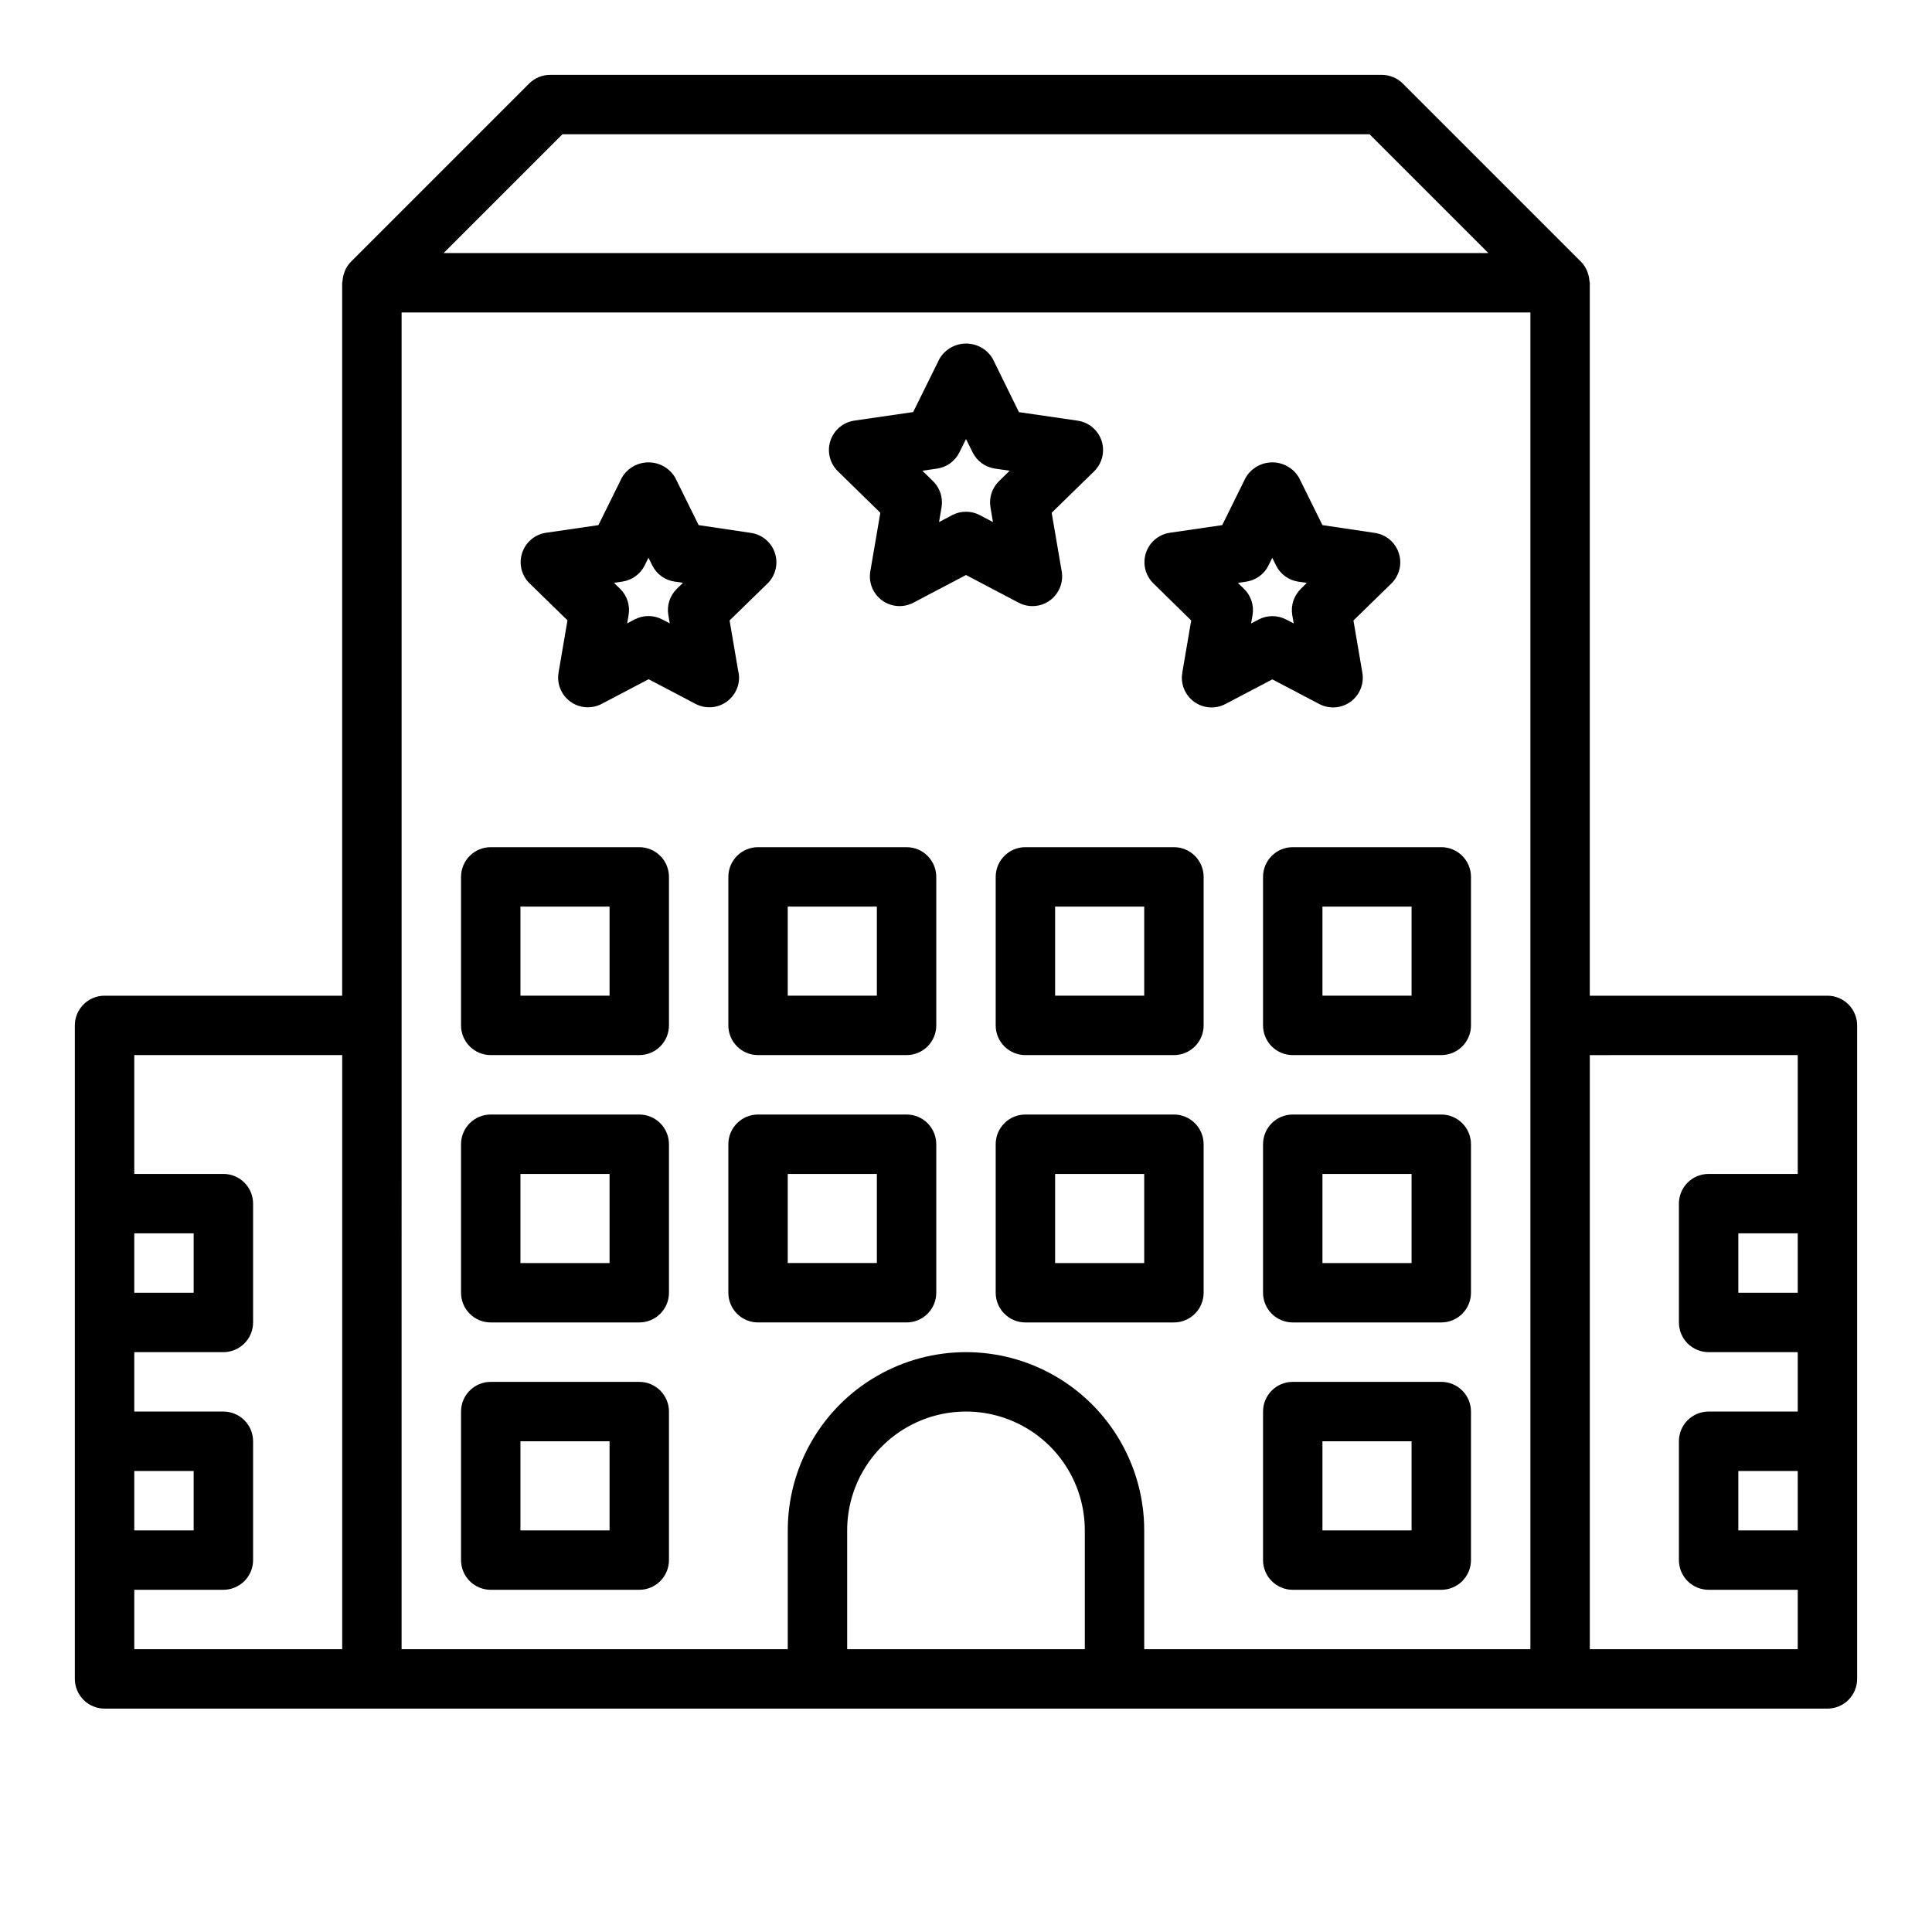
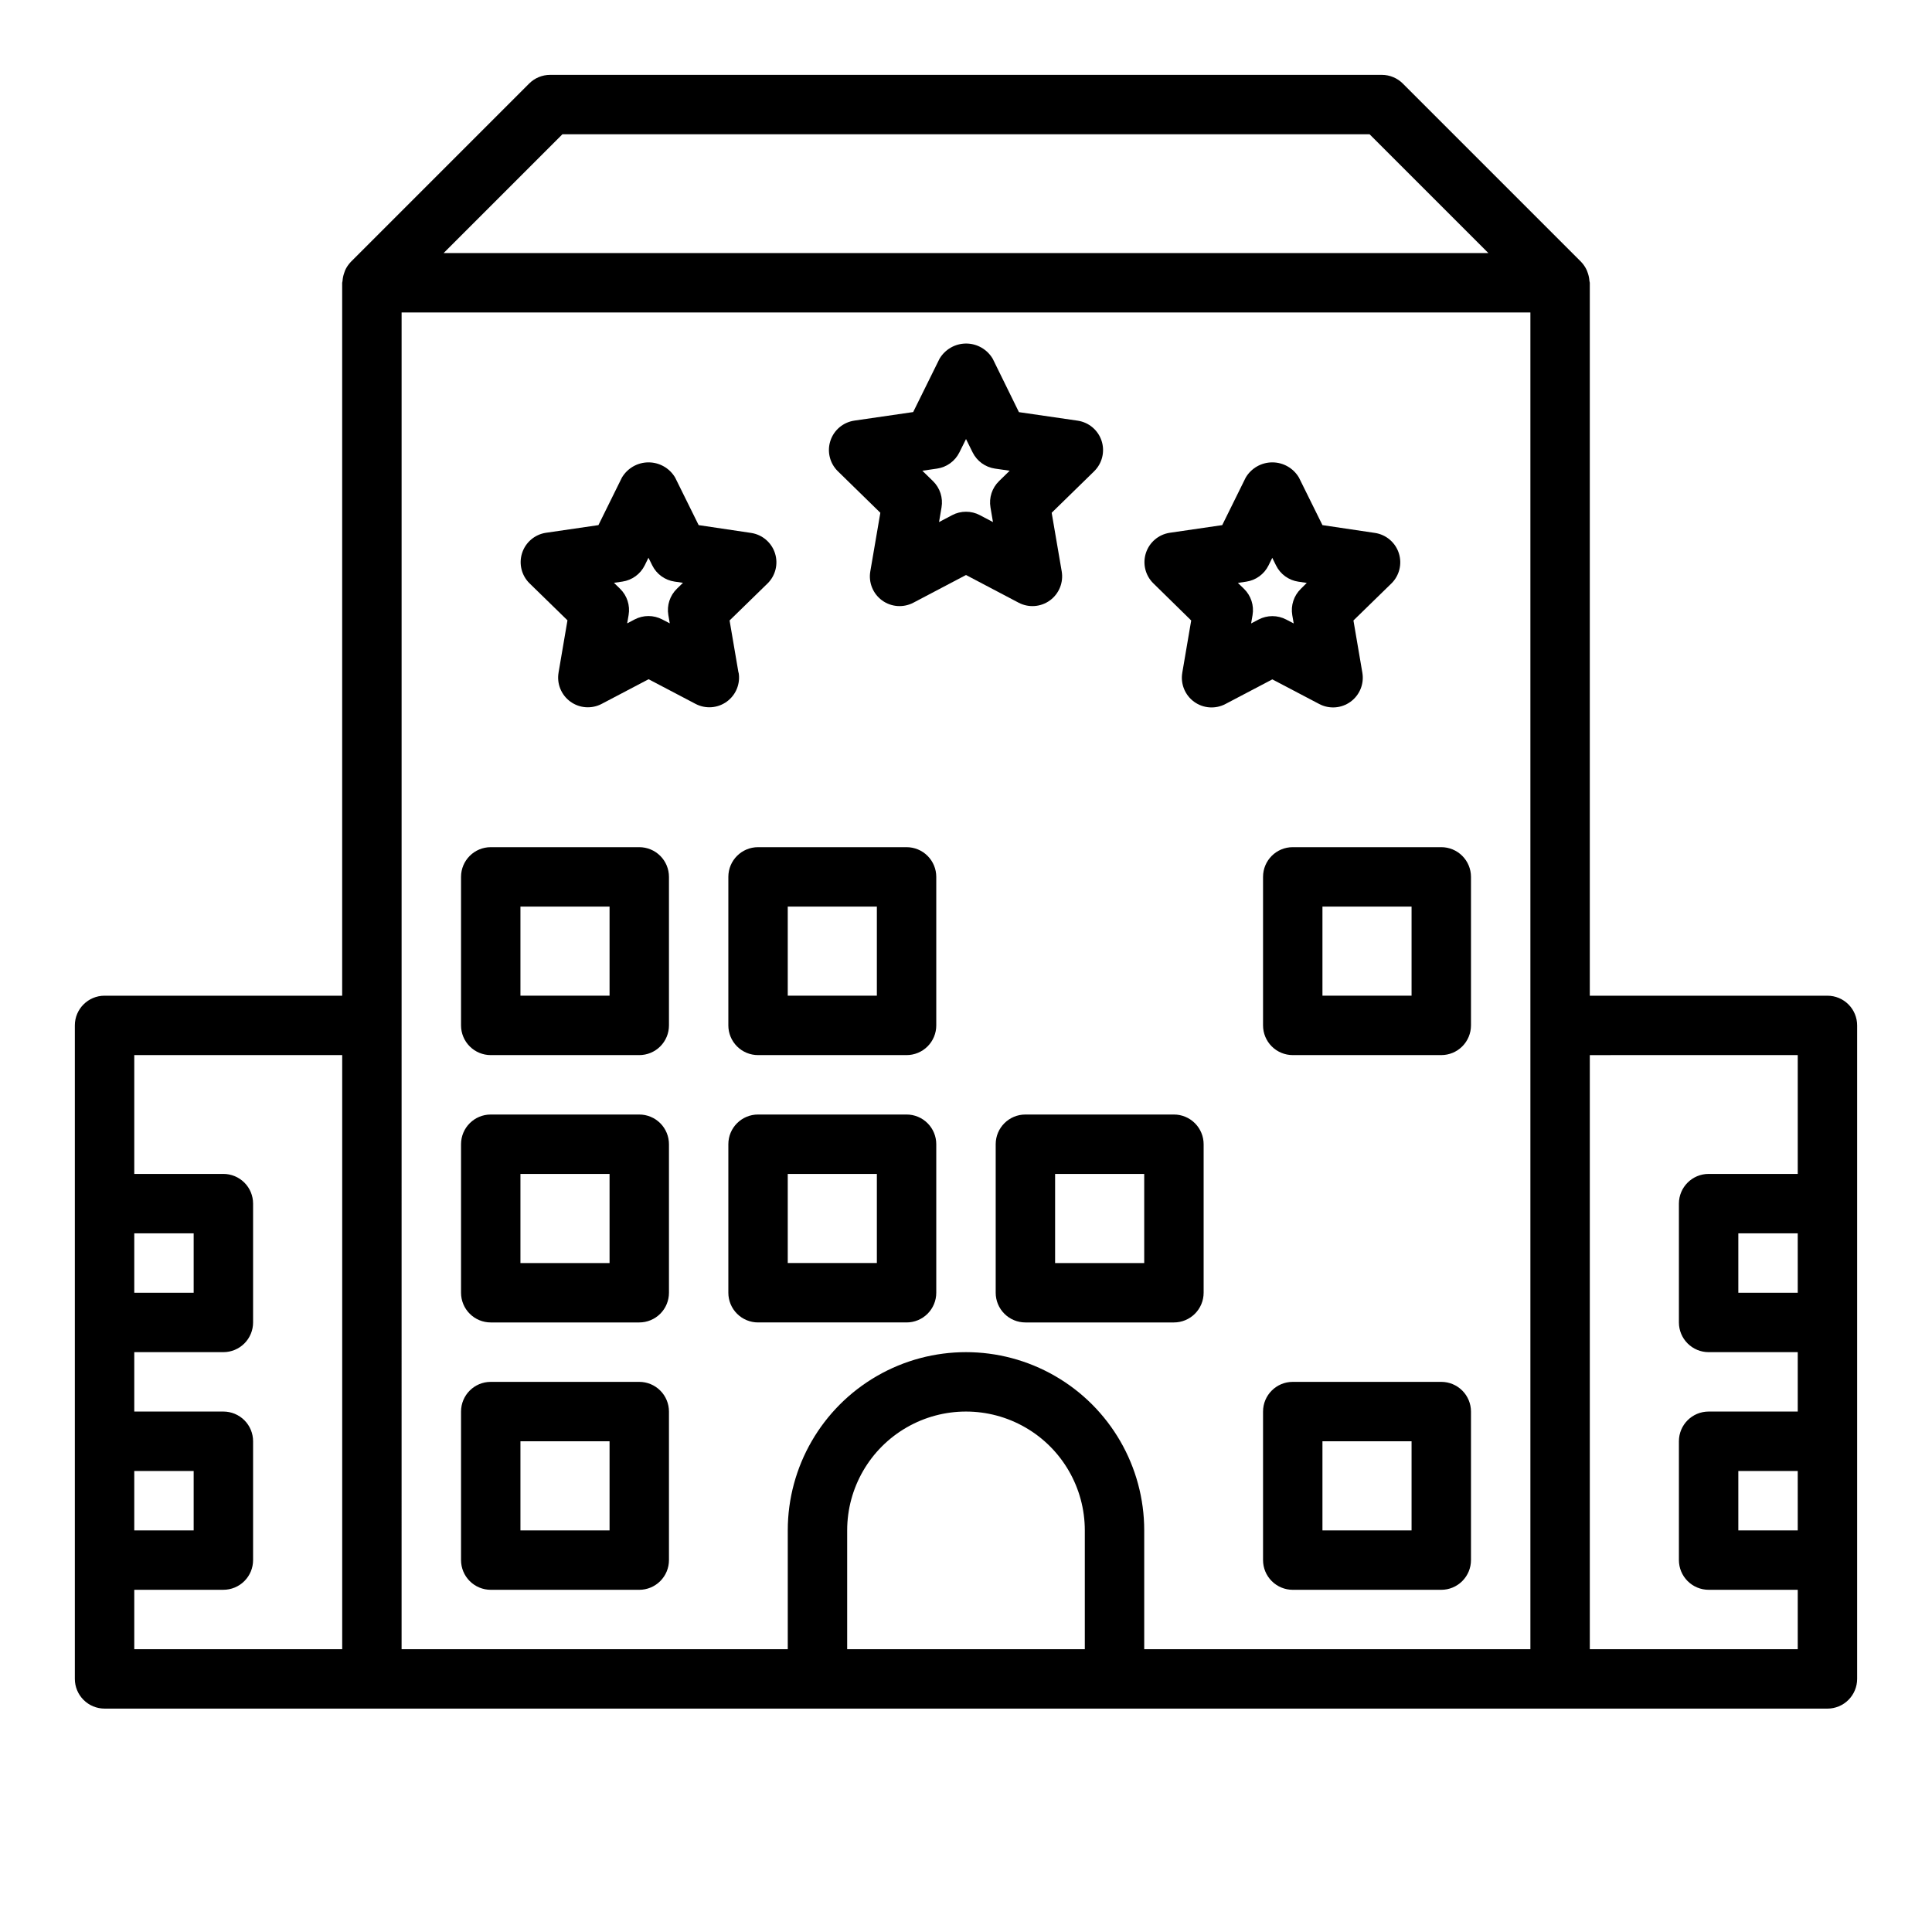
<svg xmlns="http://www.w3.org/2000/svg" fill="#000000" width="800px" height="800px" version="1.1" viewBox="144 144 512 512">
  <g>
    <path d="m171.71 596.8h456.58c2.086 0 4.09-0.832 5.566-2.309 1.473-1.477 2.305-3.477 2.305-5.566v-173.18c0-2.086-0.832-4.09-2.305-5.566-1.477-1.477-3.481-2.305-5.566-2.305h-62.977v-188.93c0-0.164-0.086-0.309-0.094-0.473h-0.004c-0.043-0.715-0.188-1.418-0.422-2.094-0.078-0.25-0.168-0.496-0.27-0.738-0.367-0.816-0.871-1.562-1.488-2.215l-0.047-0.055-47.23-47.23c-1.473-1.469-3.469-2.297-5.551-2.301h-220.42c-2.086 0.004-4.09 0.832-5.562 2.309l-47.23 47.23-0.047 0.055h-0.004c-0.617 0.652-1.121 1.398-1.488 2.215-0.098 0.242-0.188 0.488-0.258 0.738-0.238 0.672-0.379 1.375-0.426 2.086 0 0.172-0.094 0.316-0.094 0.48v188.92h-62.969c-4.348 0-7.875 3.523-7.875 7.871v173.18c0 2.09 0.832 4.09 2.309 5.566 1.477 1.477 3.477 2.309 5.566 2.309zm7.871-62.977h15.742v15.742h-15.742zm70.848-118.08v-188.93h299.14v354.24h-102.34v-31.488c0-16.875-9.004-32.465-23.617-40.902s-32.617-8.438-47.23 0c-14.613 8.438-23.617 24.027-23.617 40.902v31.488h-102.34zm118.08 165.31v-31.488c0-11.25 6-21.645 15.742-27.27 9.742-5.625 21.746-5.625 31.488 0 9.742 5.625 15.746 16.02 15.746 27.27v31.488zm251.91-31.488h-15.746v-15.742h15.742zm0-62.977h-15.746v-15.742h15.742zm0-62.977v31.488h-23.617c-4.348 0-7.875 3.527-7.875 7.875v31.488-0.004c0 2.09 0.832 4.094 2.309 5.566 1.477 1.477 3.477 2.309 5.566 2.309h23.617v15.742h-23.617c-4.348 0-7.875 3.523-7.875 7.871v31.488c0 2.09 0.832 4.09 2.309 5.566 1.477 1.477 3.477 2.309 5.566 2.309h23.617v15.742h-55.105v-157.44zm-327.37-244.03h213.9l31.488 31.488h-276.88zm-58.363 244.03v157.44h-55.105v-15.742h23.617c2.086 0 4.09-0.832 5.566-2.309 1.477-1.477 2.305-3.477 2.305-5.566v-31.488c0-2.086-0.828-4.09-2.305-5.566-1.477-1.473-3.481-2.305-5.566-2.305h-23.617v-15.742h23.617c2.086 0 4.09-0.832 5.566-2.309 1.477-1.473 2.305-3.477 2.305-5.566v-31.484c0-2.09-0.828-4.094-2.305-5.566-1.477-1.477-3.481-2.309-5.566-2.309h-23.617v-31.488zm-55.105 47.234h15.742v15.742h-15.742z" />
    <path d="m313.41 439.36h-39.359c-4.348 0-7.871 3.523-7.871 7.871v39.359c0 2.09 0.828 4.09 2.305 5.566 1.477 1.477 3.477 2.305 5.566 2.305h39.359c2.086 0 4.09-0.828 5.566-2.305 1.477-1.477 2.305-3.477 2.305-5.566v-39.359c0-2.086-0.828-4.09-2.305-5.566-1.477-1.477-3.481-2.305-5.566-2.305zm-7.871 39.359h-23.617v-23.617h23.617z" />
    <path d="m313.41 510.21h-39.359c-4.348 0-7.871 3.523-7.871 7.871v39.359c0 2.09 0.828 4.09 2.305 5.566 1.477 1.477 3.477 2.309 5.566 2.309h39.359c2.086 0 4.09-0.832 5.566-2.309 1.477-1.477 2.305-3.477 2.305-5.566v-39.359c0-2.086-0.828-4.09-2.305-5.566-1.477-1.477-3.481-2.305-5.566-2.305zm-7.871 39.359h-23.617v-23.617h23.617z" />
    <path d="m525.95 510.21h-39.359c-4.348 0-7.871 3.523-7.871 7.871v39.359c0 2.09 0.828 4.09 2.305 5.566 1.477 1.477 3.481 2.309 5.566 2.309h39.359c2.09 0 4.09-0.832 5.566-2.309 1.477-1.477 2.309-3.477 2.309-5.566v-39.359c0-2.086-0.832-4.09-2.309-5.566-1.477-1.477-3.477-2.305-5.566-2.305zm-7.871 39.359h-23.617v-23.617h23.617z" />
    <path d="m384.25 494.46c2.09 0 4.09-0.828 5.566-2.305 1.477-1.477 2.305-3.477 2.305-5.566v-39.359c0-2.086-0.828-4.09-2.305-5.566-1.477-1.477-3.477-2.305-5.566-2.305h-39.359c-4.348 0-7.871 3.523-7.871 7.871v39.359c0 2.09 0.828 4.09 2.305 5.566s3.477 2.305 5.566 2.305zm-31.488-39.359h23.617v23.617h-23.617z" />
    <path d="m455.1 439.36h-39.359c-4.348 0-7.871 3.523-7.871 7.871v39.359c0 2.09 0.828 4.09 2.305 5.566 1.477 1.477 3.481 2.305 5.566 2.305h39.359c2.09 0 4.09-0.828 5.566-2.305 1.477-1.477 2.309-3.477 2.309-5.566v-39.359c0-2.086-0.832-4.09-2.309-5.566-1.477-1.477-3.477-2.305-5.566-2.305zm-7.871 39.359h-23.617v-23.617h23.617z" />
-     <path d="m525.95 439.36h-39.359c-4.348 0-7.871 3.523-7.871 7.871v39.359c0 2.09 0.828 4.09 2.305 5.566 1.477 1.477 3.481 2.305 5.566 2.305h39.359c2.09 0 4.09-0.828 5.566-2.305s2.309-3.477 2.309-5.566v-39.359c0-2.086-0.832-4.09-2.309-5.566-1.477-1.477-3.477-2.305-5.566-2.305zm-7.871 39.359h-23.617v-23.617h23.617z" />
    <path d="m313.41 368.51h-39.359c-4.348 0-7.871 3.523-7.871 7.871v39.359c0 2.09 0.828 4.09 2.305 5.566 1.477 1.477 3.477 2.305 5.566 2.305h39.359c2.086 0 4.09-0.828 5.566-2.305 1.477-1.477 2.305-3.477 2.305-5.566v-39.359c0-2.09-0.828-4.09-2.305-5.566-1.477-1.477-3.481-2.305-5.566-2.305zm-7.871 39.359h-23.617v-23.617h23.617z" />
    <path d="m384.25 368.51h-39.359c-4.348 0-7.871 3.523-7.871 7.871v39.359c0 2.09 0.828 4.09 2.305 5.566 1.477 1.477 3.477 2.305 5.566 2.305h39.359c2.09 0 4.09-0.828 5.566-2.305 1.477-1.477 2.305-3.477 2.305-5.566v-39.359c0-2.09-0.828-4.09-2.305-5.566-1.477-1.477-3.477-2.305-5.566-2.305zm-7.871 39.359h-23.617v-23.617h23.617z" />
-     <path d="m455.1 368.51h-39.359c-4.348 0-7.871 3.523-7.871 7.871v39.359c0 2.09 0.828 4.09 2.305 5.566 1.477 1.477 3.481 2.305 5.566 2.305h39.359c2.09 0 4.09-0.828 5.566-2.305 1.477-1.477 2.309-3.477 2.309-5.566v-39.359c0-2.09-0.832-4.09-2.309-5.566-1.477-1.477-3.477-2.305-5.566-2.305zm-7.871 39.359h-23.617v-23.617h23.617z" />
    <path d="m478.72 376.38v39.359c0 2.09 0.828 4.09 2.305 5.566 1.477 1.477 3.481 2.305 5.566 2.305h39.359c2.09 0 4.09-0.828 5.566-2.305 1.477-1.477 2.309-3.477 2.309-5.566v-39.359c0-2.09-0.832-4.09-2.309-5.566-1.477-1.477-3.477-2.305-5.566-2.305h-39.359c-4.348 0-7.871 3.523-7.871 7.871zm15.742 7.871h23.617v23.617h-23.617z" />
    <path d="m377.3 279.89-2.66 15.531c-0.508 2.953 0.707 5.938 3.129 7.699 2.426 1.762 5.641 1.992 8.293 0.598l13.941-7.336 13.941 7.336c2.652 1.395 5.863 1.164 8.289-0.598 2.422-1.762 3.637-4.746 3.133-7.699l-2.66-15.531 11.281-11.02h-0.004c2.121-2.094 2.875-5.207 1.953-8.039-0.926-2.832-3.367-4.898-6.312-5.344l-15.594-2.266-6.945-14.141c-1.469-2.5-4.152-4.039-7.051-4.039-2.902 0-5.586 1.539-7.055 4.039l-6.977 14.121-15.594 2.266v0.004c-2.961 0.434-5.422 2.508-6.348 5.356-0.926 2.848-0.156 5.973 1.988 8.066zm15.027-11.707c2.562-0.371 4.781-1.98 5.926-4.305l1.75-3.527 1.746 3.527c1.148 2.324 3.363 3.934 5.926 4.305l3.898 0.566-2.824 2.754v0.004c-1.855 1.809-2.699 4.414-2.262 6.965l0.66 3.883-3.481-1.836h0.004c-2.297-1.207-5.043-1.207-7.336 0l-3.481 1.836 0.66-3.883c0.438-2.551-0.406-5.156-2.258-6.965l-2.824-2.754z" />
    <path d="m339.71 322.28-2.363-13.848 10.066-9.816h0.004c2.117-2.09 2.875-5.199 1.953-8.031-0.922-2.832-3.363-4.902-6.309-5.352l-13.91-2.07-6.227-12.594c-1.469-2.5-4.152-4.035-7.055-4.035-2.902 0-5.586 1.535-7.059 4.035l-6.219 12.594-13.918 2.031c-2.945 0.449-5.383 2.516-6.305 5.348-0.922 2.832-0.168 5.941 1.953 8.035l10.066 9.816-2.363 13.848h0.004c-0.508 2.953 0.707 5.938 3.133 7.699 2.422 1.762 5.637 1.992 8.289 0.598l12.438-6.535 12.445 6.535c2.652 1.391 5.859 1.156 8.281-0.605 2.422-1.758 3.637-4.738 3.133-7.691zm-16.328-22.254c-1.855 1.809-2.703 4.414-2.266 6.969l0.379 2.203-1.992-1.039c-2.293-1.203-5.031-1.203-7.32 0l-1.977 1.039 0.379-2.203c0.438-2.555-0.406-5.16-2.262-6.969l-1.621-1.574 2.234-0.324c2.562-0.375 4.777-1.984 5.922-4.305l0.992-2.016 1 2.016c1.141 2.32 3.352 3.93 5.91 4.305l2.234 0.324z" />
    <path d="m459.68 308.43-2.363 13.848h0.004c-0.508 2.953 0.707 5.938 3.129 7.699 2.426 1.762 5.641 1.992 8.293 0.598l12.438-6.535 12.445 6.535c2.652 1.391 5.859 1.156 8.281-0.605 2.422-1.758 3.637-4.738 3.133-7.691l-2.363-13.848 10.066-9.816h0.004c2.117-2.09 2.875-5.199 1.953-8.031-0.922-2.832-3.363-4.902-6.309-5.352l-13.926-2.07-6.227-12.594c-1.469-2.5-4.152-4.035-7.055-4.035-2.902 0-5.586 1.535-7.059 4.035l-6.219 12.594-13.918 2.031c-2.945 0.449-5.383 2.516-6.305 5.348-0.922 2.832-0.168 5.941 1.953 8.035zm14.57-10.281c2.562-0.371 4.777-1.984 5.922-4.305l0.992-2.016 1 2.016c1.141 2.32 3.352 3.93 5.91 4.305l2.234 0.324-1.574 1.574c-1.855 1.809-2.703 4.414-2.266 6.969l0.379 2.203-1.992-1.039c-2.293-1.203-5.031-1.203-7.32 0l-1.977 1.039 0.379-2.203c0.438-2.555-0.406-5.16-2.262-6.969l-1.621-1.574z" />
  </g>
</svg>